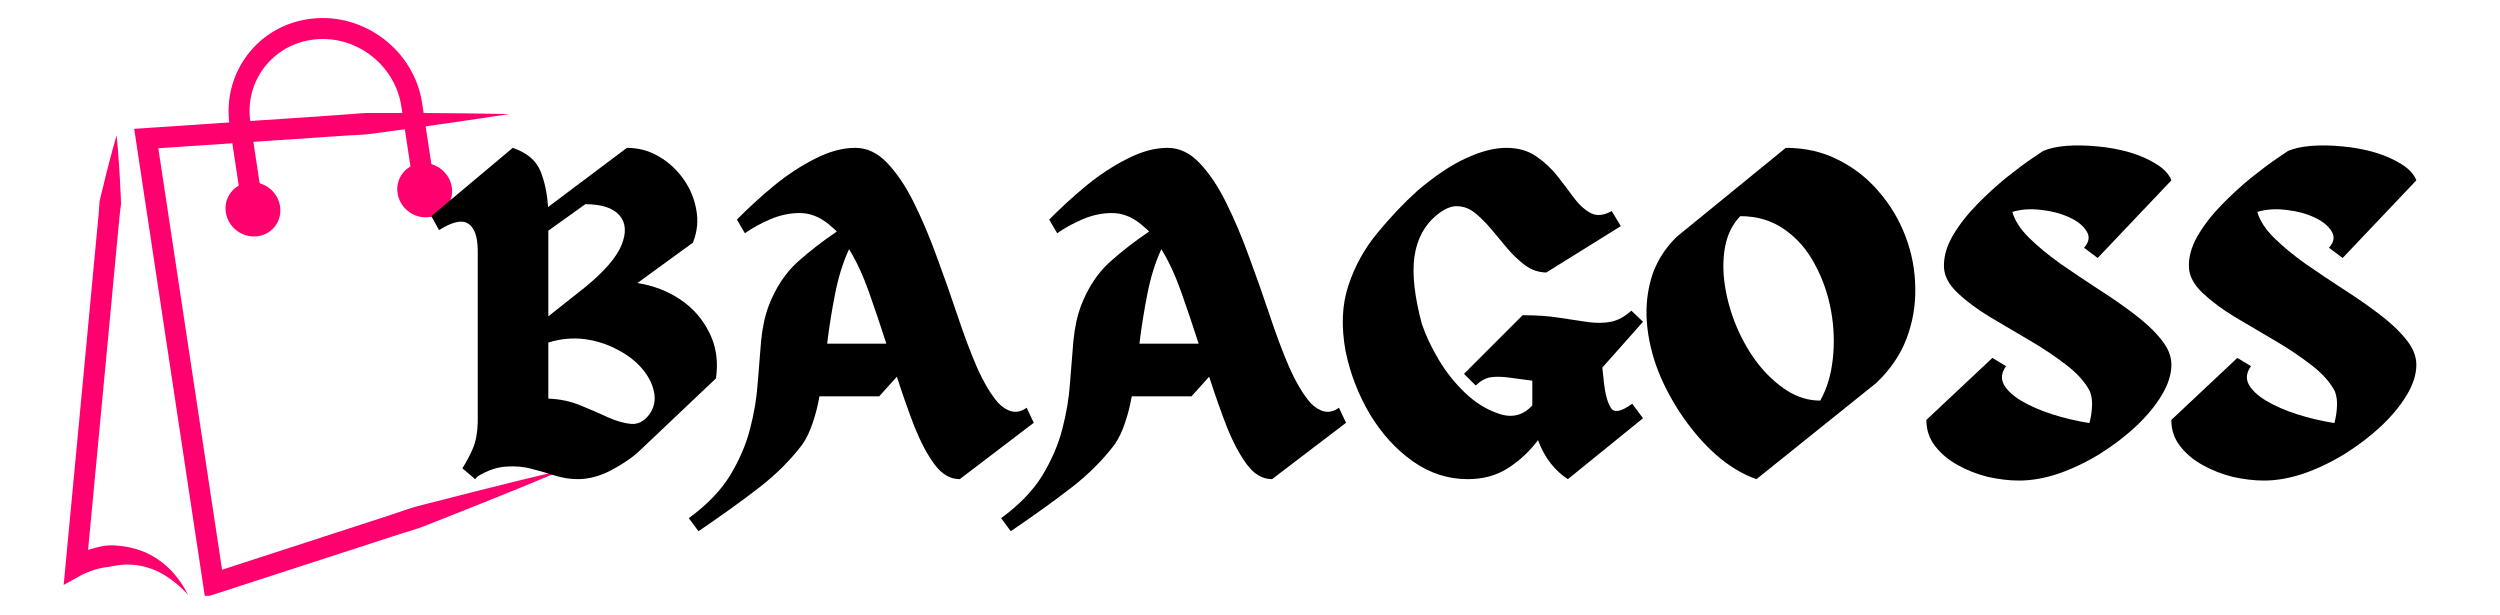
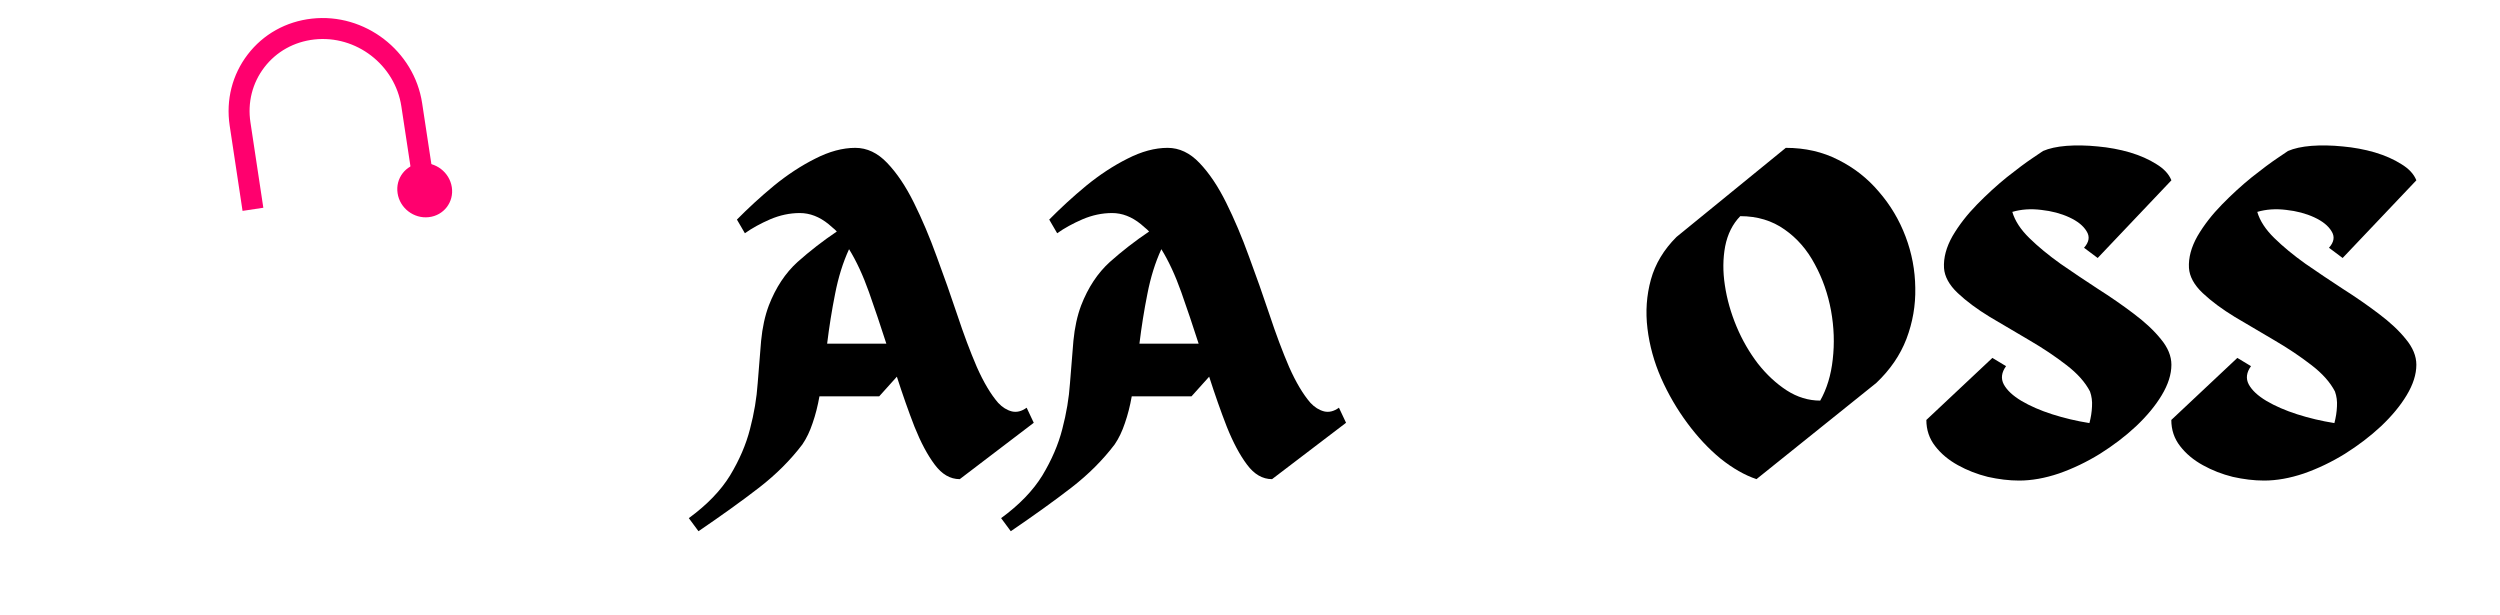
<svg xmlns="http://www.w3.org/2000/svg" width="183" zoomAndPan="magnify" viewBox="0 0 137.25 33.75" height="45" preserveAspectRatio="xMidYMid meet" version="1.0">
  <defs>
    <g />
    <clipPath id="42684fb718">
      <path d="M 7 6 L 31 6 L 31 32.711 L 7 32.711 Z M 7 6 " clip-rule="nonzero" />
    </clipPath>
    <clipPath id="62d42cfde5">
      <path d="M 12 0.699 L 24 0.699 L 24 12 L 12 12 Z M 12 0.699 " clip-rule="nonzero" />
    </clipPath>
    <clipPath id="3aa0dc8c4f">
      <path d="M 3.484 7 L 11 7 L 11 32.711 L 3.484 32.711 Z M 3.484 7 " clip-rule="nonzero" />
    </clipPath>
  </defs>
  <g clip-path="url(#42684fb718)">
-     <path fill="#ff006e" d="M 30.91 25.805 C 29.355 26.461 27.793 27.094 26.23 27.719 L 23.879 28.652 C 23.488 28.805 23.102 28.969 22.695 29.09 C 22.297 29.215 21.891 29.336 21.492 29.469 L 11.902 32.582 L 11.254 32.793 L 11.152 32.121 L 7.461 7.691 L 7.367 7.074 L 7.992 7.031 L 17.953 6.359 L 19.199 6.27 C 19.613 6.234 20.027 6.191 20.445 6.203 L 22.945 6.203 C 24.613 6.207 26.285 6.227 27.953 6.262 C 26.305 6.516 24.652 6.758 23 6.988 L 20.52 7.328 C 20.109 7.395 19.691 7.406 19.277 7.426 L 18.031 7.508 L 8.066 8.18 L 8.598 7.52 L 12.293 31.949 L 11.543 31.488 L 21.137 28.371 C 21.539 28.246 21.934 28.102 22.332 27.969 C 22.73 27.828 23.141 27.734 23.547 27.629 L 25.996 27.004 C 27.629 26.59 29.266 26.184 30.91 25.805 " fill-opacity="1" fill-rule="nonzero" />
-   </g>
+     </g>
  <g clip-path="url(#62d42cfde5)">
    <path fill="#ff006e" d="M 13.316 11.578 L 12.609 6.895 C 12.398 5.484 12.75 4.098 13.602 2.988 C 14.453 1.879 15.703 1.18 17.121 1.023 C 20.023 0.699 22.742 2.785 23.176 5.668 L 23.887 10.355 L 22.746 10.527 L 22.035 5.844 C 21.691 3.559 19.547 1.91 17.25 2.168 C 16.145 2.293 15.176 2.832 14.516 3.691 C 13.855 4.551 13.582 5.625 13.75 6.723 L 14.457 11.406 L 13.316 11.578 " fill-opacity="1" fill-rule="nonzero" />
  </g>
  <path fill="#ff006e" d="M 21.828 10.609 C 21.949 11.426 22.719 12.016 23.539 11.922 C 24.363 11.832 24.93 11.094 24.805 10.277 C 24.68 9.457 23.914 8.871 23.09 8.961 C 22.27 9.055 21.703 9.789 21.828 10.609 " fill-opacity="1" fill-rule="nonzero" />
-   <path fill="#ff006e" d="M 12.398 11.66 C 12.523 12.477 13.289 13.066 14.113 12.973 C 14.934 12.883 15.5 12.145 15.375 11.328 C 15.254 10.508 14.488 9.922 13.664 10.012 C 12.84 10.105 12.273 10.844 12.398 11.66 " fill-opacity="1" fill-rule="nonzero" />
  <g clip-path="url(#3aa0dc8c4f)">
-     <path fill="#ff006e" d="M 6.402 7.438 C 6.453 7.941 6.496 8.441 6.527 8.941 C 6.566 9.441 6.586 9.941 6.613 10.441 C 6.621 10.688 6.648 10.941 6.645 11.188 C 6.637 11.312 6.613 11.434 6.598 11.555 C 6.582 11.68 6.57 11.801 6.559 11.926 L 6.418 13.402 L 5.863 19.312 L 4.746 31.137 L 3.887 30.582 C 3.984 30.527 4.047 30.496 4.125 30.461 C 4.199 30.426 4.273 30.391 4.352 30.363 C 4.5 30.301 4.652 30.246 4.805 30.195 C 5.113 30.102 5.426 30.02 5.746 29.961 C 6.07 29.918 6.402 29.945 6.727 29.984 C 7.051 30.027 7.367 30.102 7.676 30.207 C 8.285 30.418 8.832 30.773 9.273 31.199 C 9.715 31.629 10.059 32.129 10.328 32.656 C 9.93 32.219 9.48 31.844 9 31.555 C 8.52 31.27 7.996 31.09 7.473 31.023 C 7.211 30.992 6.949 30.988 6.688 31.008 C 6.43 31.027 6.176 31.09 5.918 31.129 C 5.664 31.156 5.406 31.211 5.156 31.293 C 5.031 31.336 4.906 31.379 4.789 31.43 C 4.727 31.453 4.668 31.477 4.609 31.504 C 4.559 31.531 4.488 31.562 4.457 31.582 L 3.496 32.113 L 3.598 31.027 L 4.715 19.207 L 5.27 13.293 L 5.41 11.816 C 5.422 11.695 5.434 11.57 5.441 11.449 C 5.449 11.324 5.449 11.199 5.465 11.078 C 5.508 10.832 5.578 10.59 5.637 10.348 C 5.754 9.863 5.867 9.375 6 8.891 C 6.125 8.406 6.258 7.922 6.402 7.438 " fill-opacity="1" fill-rule="nonzero" />
-   </g>
+     </g>
  <g fill="#000000" fill-opacity="1">
    <g transform="translate(24.275, 26.305)">
      <g>
-         <path d="M 10.719 -10.766 C 11.594 -10.629 12.379 -10.328 13.078 -9.859 C 13.773 -9.391 14.305 -8.781 14.672 -8.031 C 15.047 -7.289 15.164 -6.457 15.031 -5.531 L 10.875 -1.594 C 10.457 -1.195 9.93 -0.832 9.297 -0.5 C 8.672 -0.164 8.051 0 7.438 0 C 7.039 0 6.633 -0.062 6.219 -0.188 C 5.812 -0.32 5.379 -0.445 4.922 -0.562 C 4.473 -0.688 4 -0.727 3.5 -0.688 C 3 -0.656 2.484 -0.477 1.953 -0.156 L 1.812 0 L 1.109 -0.594 C 1.328 -0.938 1.52 -1.301 1.688 -1.688 C 1.852 -2.082 1.941 -2.562 1.953 -3.125 L 1.953 -12.578 C 1.941 -13.336 1.766 -13.82 1.422 -14.031 C 1.086 -14.25 0.555 -14.129 -0.172 -13.672 L -0.594 -14.438 L 3.875 -18.188 C 4.645 -17.926 5.148 -17.504 5.391 -16.922 C 5.629 -16.336 5.77 -15.676 5.812 -14.938 L 10.141 -18.188 C 10.773 -18.188 11.359 -18.031 11.891 -17.719 C 12.43 -17.406 12.883 -16.988 13.25 -16.469 C 13.613 -15.957 13.848 -15.395 13.953 -14.781 C 14.066 -14.176 14.004 -13.578 13.766 -12.984 Z M 7.859 -10.547 C 8.898 -11.398 9.562 -12.164 9.844 -12.844 C 10.125 -13.531 10.086 -14.078 9.734 -14.484 C 9.379 -14.891 8.754 -15.094 7.859 -15.094 L 5.828 -13.641 L 5.828 -8.938 Z M 11.391 -3.578 C 11.648 -3.953 11.727 -4.363 11.625 -4.812 C 11.531 -5.258 11.305 -5.688 10.953 -6.094 C 10.598 -6.5 10.145 -6.844 9.594 -7.125 C 9.051 -7.414 8.457 -7.602 7.812 -7.688 C 7.164 -7.77 6.504 -7.707 5.828 -7.5 L 5.828 -4.422 C 6.461 -4.398 7.051 -4.273 7.594 -4.047 C 8.133 -3.828 8.641 -3.609 9.109 -3.391 C 9.586 -3.18 10.016 -3.062 10.391 -3.031 C 10.773 -3.008 11.109 -3.191 11.391 -3.578 Z M 11.391 -3.578 " />
-       </g>
+         </g>
    </g>
  </g>
  <g fill="#000000" fill-opacity="1">
    <g transform="translate(38.269, 26.305)">
      <g>
        <path d="M 18.094 -3.922 L 18.484 -3.094 L 14.422 0 C 13.898 0 13.441 -0.266 13.047 -0.797 C 12.648 -1.328 12.281 -2.02 11.938 -2.875 C 11.602 -3.738 11.281 -4.656 10.969 -5.625 L 10 -4.547 L 6.719 -4.547 C 6.625 -4.016 6.5 -3.523 6.344 -3.078 C 6.195 -2.629 6.008 -2.238 5.781 -1.906 C 5.133 -1.051 4.348 -0.266 3.422 0.453 C 2.492 1.172 1.379 1.973 0.078 2.859 L -0.453 2.141 C 0.547 1.41 1.301 0.629 1.812 -0.203 C 2.32 -1.047 2.688 -1.895 2.906 -2.75 C 3.133 -3.613 3.273 -4.453 3.328 -5.266 C 3.391 -6.086 3.453 -6.863 3.516 -7.594 C 3.586 -8.32 3.727 -8.969 3.938 -9.531 C 4.32 -10.52 4.848 -11.316 5.516 -11.922 C 6.191 -12.523 6.91 -13.082 7.672 -13.594 C 7.598 -13.676 7.523 -13.742 7.453 -13.797 C 7.379 -13.859 7.301 -13.926 7.219 -14 C 6.719 -14.406 6.191 -14.609 5.641 -14.609 C 5.086 -14.609 4.547 -14.492 4.016 -14.266 C 3.484 -14.035 3.02 -13.781 2.625 -13.5 L 2.188 -14.25 C 2.812 -14.883 3.488 -15.504 4.219 -16.109 C 4.957 -16.711 5.711 -17.207 6.484 -17.594 C 7.254 -17.988 7.988 -18.188 8.688 -18.188 C 9.332 -18.188 9.914 -17.91 10.438 -17.359 C 10.969 -16.805 11.457 -16.078 11.906 -15.172 C 12.352 -14.273 12.77 -13.289 13.156 -12.219 C 13.551 -11.156 13.926 -10.094 14.281 -9.031 C 14.633 -7.969 14.992 -7.008 15.359 -6.156 C 15.734 -5.312 16.125 -4.656 16.531 -4.188 C 16.758 -3.945 17.008 -3.789 17.281 -3.719 C 17.551 -3.656 17.82 -3.723 18.094 -3.922 Z M 7.141 -7.438 L 10.391 -7.438 C 10.078 -8.414 9.758 -9.359 9.438 -10.266 C 9.113 -11.18 8.75 -11.969 8.344 -12.625 C 8.008 -11.895 7.754 -11.078 7.578 -10.172 C 7.398 -9.273 7.254 -8.363 7.141 -7.438 Z M 7.141 -7.438 " />
      </g>
    </g>
  </g>
  <g fill="#000000" fill-opacity="1">
    <g transform="translate(55.414, 26.305)">
      <g>
        <path d="M 18.094 -3.922 L 18.484 -3.094 L 14.422 0 C 13.898 0 13.441 -0.266 13.047 -0.797 C 12.648 -1.328 12.281 -2.02 11.938 -2.875 C 11.602 -3.738 11.281 -4.656 10.969 -5.625 L 10 -4.547 L 6.719 -4.547 C 6.625 -4.016 6.5 -3.523 6.344 -3.078 C 6.195 -2.629 6.008 -2.238 5.781 -1.906 C 5.133 -1.051 4.348 -0.266 3.422 0.453 C 2.492 1.172 1.379 1.973 0.078 2.859 L -0.453 2.141 C 0.547 1.41 1.301 0.629 1.812 -0.203 C 2.32 -1.047 2.688 -1.895 2.906 -2.75 C 3.133 -3.613 3.273 -4.453 3.328 -5.266 C 3.391 -6.086 3.453 -6.863 3.516 -7.594 C 3.586 -8.32 3.727 -8.969 3.938 -9.531 C 4.32 -10.52 4.848 -11.316 5.516 -11.922 C 6.191 -12.523 6.91 -13.082 7.672 -13.594 C 7.598 -13.676 7.523 -13.742 7.453 -13.797 C 7.379 -13.859 7.301 -13.926 7.219 -14 C 6.719 -14.406 6.191 -14.609 5.641 -14.609 C 5.086 -14.609 4.547 -14.492 4.016 -14.266 C 3.484 -14.035 3.02 -13.781 2.625 -13.5 L 2.188 -14.25 C 2.812 -14.883 3.488 -15.504 4.219 -16.109 C 4.957 -16.711 5.711 -17.207 6.484 -17.594 C 7.254 -17.988 7.988 -18.188 8.688 -18.188 C 9.332 -18.188 9.914 -17.91 10.438 -17.359 C 10.969 -16.805 11.457 -16.078 11.906 -15.172 C 12.352 -14.273 12.77 -13.289 13.156 -12.219 C 13.551 -11.156 13.926 -10.094 14.281 -9.031 C 14.633 -7.969 14.992 -7.008 15.359 -6.156 C 15.734 -5.312 16.125 -4.656 16.531 -4.188 C 16.758 -3.945 17.008 -3.789 17.281 -3.719 C 17.551 -3.656 17.82 -3.723 18.094 -3.922 Z M 7.141 -7.438 L 10.391 -7.438 C 10.078 -8.414 9.758 -9.359 9.438 -10.266 C 9.113 -11.18 8.75 -11.969 8.344 -12.625 C 8.008 -11.895 7.754 -11.078 7.578 -10.172 C 7.398 -9.273 7.254 -8.363 7.141 -7.438 Z M 7.141 -7.438 " />
      </g>
    </g>
  </g>
  <g fill="#000000" fill-opacity="1">
    <g transform="translate(73.452, 26.305)">
      <g>
-         <path d="M 14.594 -5.359 C 14.676 -4.648 14.812 -4.16 15 -3.891 C 15.188 -3.629 15.57 -3.711 16.156 -4.141 L 16.75 -3.344 L 12.625 0 C 12.281 -0.219 11.969 -0.504 11.688 -0.859 C 11.406 -1.211 11.172 -1.641 10.984 -2.141 C 10.523 -1.523 9.977 -1.016 9.344 -0.609 C 8.719 -0.203 7.977 0 7.125 0 C 6.051 0 5.051 -0.32 4.125 -0.969 C 3.195 -1.625 2.41 -2.484 1.766 -3.547 C 1.129 -4.617 0.68 -5.773 0.422 -7.016 C 0.172 -8.379 0.223 -9.586 0.578 -10.641 C 0.93 -11.703 1.457 -12.656 2.156 -13.5 C 2.852 -14.352 3.586 -15.129 4.359 -15.828 C 5.336 -16.66 6.234 -17.258 7.047 -17.625 C 7.859 -18 8.594 -18.188 9.25 -18.188 C 9.895 -18.188 10.441 -18.031 10.891 -17.719 C 11.336 -17.414 11.727 -17.051 12.062 -16.625 C 12.395 -16.195 12.703 -15.789 12.984 -15.406 C 13.273 -15.031 13.582 -14.758 13.906 -14.594 C 14.227 -14.438 14.602 -14.477 15.031 -14.719 L 15.531 -13.891 L 11.438 -11.344 C 11.008 -11.352 10.617 -11.488 10.266 -11.75 C 9.922 -12.008 9.598 -12.316 9.297 -12.672 C 9.004 -13.023 8.711 -13.375 8.422 -13.719 C 8.129 -14.07 7.832 -14.367 7.531 -14.609 C 7.238 -14.848 6.914 -14.973 6.562 -14.984 C 6.219 -15.004 5.832 -14.836 5.406 -14.484 C 4.75 -13.941 4.348 -13.191 4.203 -12.234 C 4.066 -11.273 4.203 -10.035 4.609 -8.516 C 4.828 -7.879 5.133 -7.227 5.531 -6.562 C 5.926 -5.895 6.406 -5.289 6.969 -4.75 C 7.531 -4.207 8.148 -3.82 8.828 -3.594 C 9.547 -3.344 10.16 -3.492 10.672 -4.047 L 10.672 -5.406 C 10.172 -5.477 9.738 -5.535 9.375 -5.578 C 9.008 -5.629 8.68 -5.633 8.391 -5.594 C 8.109 -5.551 7.832 -5.398 7.562 -5.141 L 6.922 -5.781 L 10.141 -9 C 10.91 -9 11.582 -8.953 12.156 -8.859 C 12.738 -8.773 13.258 -8.695 13.719 -8.625 C 14.188 -8.562 14.613 -8.566 15 -8.641 C 15.383 -8.723 15.754 -8.926 16.109 -9.25 L 16.75 -8.641 L 14.516 -6.125 C 14.535 -5.977 14.551 -5.832 14.562 -5.688 C 14.582 -5.551 14.594 -5.441 14.594 -5.359 Z M 14.594 -5.359 " />
-       </g>
+         </g>
    </g>
  </g>
  <g fill="#000000" fill-opacity="1">
    <g transform="translate(90.399, 26.305)">
      <g>
-         <path d="M 7.641 -18.188 C 8.703 -18.188 9.66 -17.969 10.516 -17.531 C 11.379 -17.102 12.125 -16.52 12.75 -15.781 C 13.383 -15.051 13.875 -14.227 14.219 -13.312 C 14.562 -12.406 14.738 -11.469 14.75 -10.5 C 14.77 -9.539 14.609 -8.609 14.266 -7.703 C 13.922 -6.805 13.367 -6 12.609 -5.281 L 6.031 0 C 5.383 -0.219 4.727 -0.594 4.062 -1.125 C 3.406 -1.664 2.797 -2.316 2.234 -3.078 C 1.672 -3.836 1.191 -4.66 0.797 -5.547 C 0.41 -6.43 0.16 -7.336 0.047 -8.266 C -0.066 -9.191 -0.004 -10.086 0.234 -10.953 C 0.473 -11.816 0.941 -12.598 1.641 -13.297 Z M 9.531 -4.312 C 9.895 -4.957 10.125 -5.711 10.219 -6.578 C 10.32 -7.453 10.289 -8.344 10.125 -9.25 C 9.957 -10.164 9.66 -11.016 9.234 -11.797 C 8.816 -12.586 8.266 -13.223 7.578 -13.703 C 6.891 -14.191 6.078 -14.438 5.141 -14.438 C 4.723 -14.008 4.445 -13.457 4.312 -12.781 C 4.188 -12.113 4.18 -11.398 4.297 -10.641 C 4.41 -9.879 4.625 -9.125 4.938 -8.375 C 5.25 -7.633 5.641 -6.957 6.109 -6.344 C 6.586 -5.738 7.113 -5.25 7.688 -4.875 C 8.27 -4.5 8.883 -4.312 9.531 -4.312 Z M 9.531 -4.312 " />
+         <path d="M 7.641 -18.188 C 8.703 -18.188 9.66 -17.969 10.516 -17.531 C 11.379 -17.102 12.125 -16.52 12.75 -15.781 C 13.383 -15.051 13.875 -14.227 14.219 -13.312 C 14.562 -12.406 14.738 -11.469 14.75 -10.5 C 14.77 -9.539 14.609 -8.609 14.266 -7.703 C 13.922 -6.805 13.367 -6 12.609 -5.281 L 6.031 0 C 5.383 -0.219 4.727 -0.594 4.062 -1.125 C 3.406 -1.664 2.797 -2.316 2.234 -3.078 C 1.672 -3.836 1.191 -4.66 0.797 -5.547 C 0.41 -6.43 0.16 -7.336 0.047 -8.266 C -0.066 -9.191 -0.004 -10.086 0.234 -10.953 C 0.473 -11.816 0.941 -12.598 1.641 -13.297 Z M 9.531 -4.312 C 9.895 -4.957 10.125 -5.711 10.219 -6.578 C 10.32 -7.453 10.289 -8.344 10.125 -9.25 C 9.957 -10.164 9.66 -11.016 9.234 -11.797 C 8.816 -12.586 8.266 -13.223 7.578 -13.703 C 6.891 -14.191 6.078 -14.438 5.141 -14.438 C 4.723 -14.008 4.445 -13.457 4.312 -12.781 C 4.188 -12.113 4.18 -11.398 4.297 -10.641 C 4.41 -9.879 4.625 -9.125 4.938 -8.375 C 5.25 -7.633 5.641 -6.957 6.109 -6.344 C 6.586 -5.738 7.113 -5.25 7.688 -4.875 C 8.27 -4.5 8.883 -4.312 9.531 -4.312 Z " />
      </g>
    </g>
  </g>
  <g fill="#000000" fill-opacity="1">
    <g transform="translate(105.46, 26.305)">
      <g>
        <path d="M 5.016 -14.672 C 5.16 -14.18 5.473 -13.703 5.953 -13.234 C 6.43 -12.766 7 -12.297 7.656 -11.828 C 8.32 -11.367 9.004 -10.91 9.703 -10.453 C 10.41 -10.004 11.07 -9.547 11.688 -9.078 C 12.301 -8.617 12.797 -8.156 13.172 -7.688 C 13.555 -7.227 13.75 -6.758 13.75 -6.281 C 13.75 -5.75 13.57 -5.191 13.219 -4.609 C 12.875 -4.035 12.406 -3.469 11.812 -2.906 C 11.219 -2.352 10.555 -1.848 9.828 -1.391 C 9.098 -0.941 8.348 -0.582 7.578 -0.312 C 6.805 -0.051 6.078 0.078 5.391 0.078 C 4.836 0.078 4.266 0.008 3.672 -0.125 C 3.086 -0.27 2.539 -0.484 2.031 -0.766 C 1.52 -1.047 1.102 -1.395 0.781 -1.812 C 0.457 -2.227 0.297 -2.707 0.297 -3.25 L 3.922 -6.656 L 4.672 -6.203 C 4.422 -5.859 4.379 -5.523 4.547 -5.203 C 4.723 -4.879 5.047 -4.578 5.516 -4.297 C 5.992 -4.016 6.555 -3.77 7.203 -3.562 C 7.859 -3.352 8.539 -3.191 9.25 -3.078 C 9.332 -3.391 9.379 -3.691 9.391 -3.984 C 9.41 -4.273 9.375 -4.551 9.281 -4.812 C 9.02 -5.32 8.586 -5.805 7.984 -6.266 C 7.379 -6.734 6.703 -7.188 5.953 -7.625 C 5.211 -8.062 4.488 -8.488 3.781 -8.906 C 3.082 -9.332 2.492 -9.77 2.016 -10.219 C 1.547 -10.664 1.297 -11.125 1.266 -11.594 C 1.234 -12.156 1.391 -12.738 1.734 -13.344 C 2.086 -13.945 2.535 -14.523 3.078 -15.078 C 3.617 -15.629 4.164 -16.129 4.719 -16.578 C 5.281 -17.023 5.75 -17.375 6.125 -17.625 C 6.508 -17.883 6.703 -18.016 6.703 -18.016 C 7.035 -18.16 7.461 -18.254 7.984 -18.297 C 8.516 -18.336 9.086 -18.328 9.703 -18.266 C 10.316 -18.211 10.906 -18.102 11.469 -17.938 C 12.031 -17.77 12.516 -17.555 12.922 -17.297 C 13.336 -17.047 13.613 -16.75 13.75 -16.406 L 9.703 -12.141 L 8.953 -12.703 C 9.234 -13.016 9.281 -13.316 9.094 -13.609 C 8.914 -13.91 8.598 -14.164 8.141 -14.375 C 7.691 -14.582 7.18 -14.719 6.609 -14.781 C 6.035 -14.852 5.504 -14.816 5.016 -14.672 Z M 5.016 -14.672 " />
      </g>
    </g>
  </g>
  <g fill="#000000" fill-opacity="1">
    <g transform="translate(118.908, 26.305)">
      <g>
        <path d="M 5.016 -14.672 C 5.16 -14.18 5.473 -13.703 5.953 -13.234 C 6.43 -12.766 7 -12.297 7.656 -11.828 C 8.32 -11.367 9.004 -10.91 9.703 -10.453 C 10.41 -10.004 11.07 -9.547 11.688 -9.078 C 12.301 -8.617 12.797 -8.156 13.172 -7.688 C 13.555 -7.227 13.75 -6.758 13.75 -6.281 C 13.75 -5.75 13.57 -5.191 13.219 -4.609 C 12.875 -4.035 12.406 -3.469 11.812 -2.906 C 11.219 -2.352 10.555 -1.848 9.828 -1.391 C 9.098 -0.941 8.348 -0.582 7.578 -0.312 C 6.805 -0.051 6.078 0.078 5.391 0.078 C 4.836 0.078 4.266 0.008 3.672 -0.125 C 3.086 -0.27 2.539 -0.484 2.031 -0.766 C 1.52 -1.047 1.102 -1.395 0.781 -1.812 C 0.457 -2.227 0.297 -2.707 0.297 -3.25 L 3.922 -6.656 L 4.672 -6.203 C 4.422 -5.859 4.379 -5.523 4.547 -5.203 C 4.723 -4.879 5.047 -4.578 5.516 -4.297 C 5.992 -4.016 6.555 -3.77 7.203 -3.562 C 7.859 -3.352 8.539 -3.191 9.25 -3.078 C 9.332 -3.391 9.379 -3.691 9.391 -3.984 C 9.41 -4.273 9.375 -4.551 9.281 -4.812 C 9.02 -5.32 8.586 -5.805 7.984 -6.266 C 7.379 -6.734 6.703 -7.188 5.953 -7.625 C 5.211 -8.062 4.488 -8.488 3.781 -8.906 C 3.082 -9.332 2.492 -9.77 2.016 -10.219 C 1.547 -10.664 1.297 -11.125 1.266 -11.594 C 1.234 -12.156 1.391 -12.738 1.734 -13.344 C 2.086 -13.945 2.535 -14.523 3.078 -15.078 C 3.617 -15.629 4.164 -16.129 4.719 -16.578 C 5.281 -17.023 5.75 -17.375 6.125 -17.625 C 6.508 -17.883 6.703 -18.016 6.703 -18.016 C 7.035 -18.16 7.461 -18.254 7.984 -18.297 C 8.516 -18.336 9.086 -18.328 9.703 -18.266 C 10.316 -18.211 10.906 -18.102 11.469 -17.938 C 12.031 -17.77 12.516 -17.555 12.922 -17.297 C 13.336 -17.047 13.613 -16.75 13.75 -16.406 L 9.703 -12.141 L 8.953 -12.703 C 9.234 -13.016 9.281 -13.316 9.094 -13.609 C 8.914 -13.91 8.598 -14.164 8.141 -14.375 C 7.691 -14.582 7.18 -14.719 6.609 -14.781 C 6.035 -14.852 5.504 -14.816 5.016 -14.672 Z M 5.016 -14.672 " />
      </g>
    </g>
  </g>
</svg>